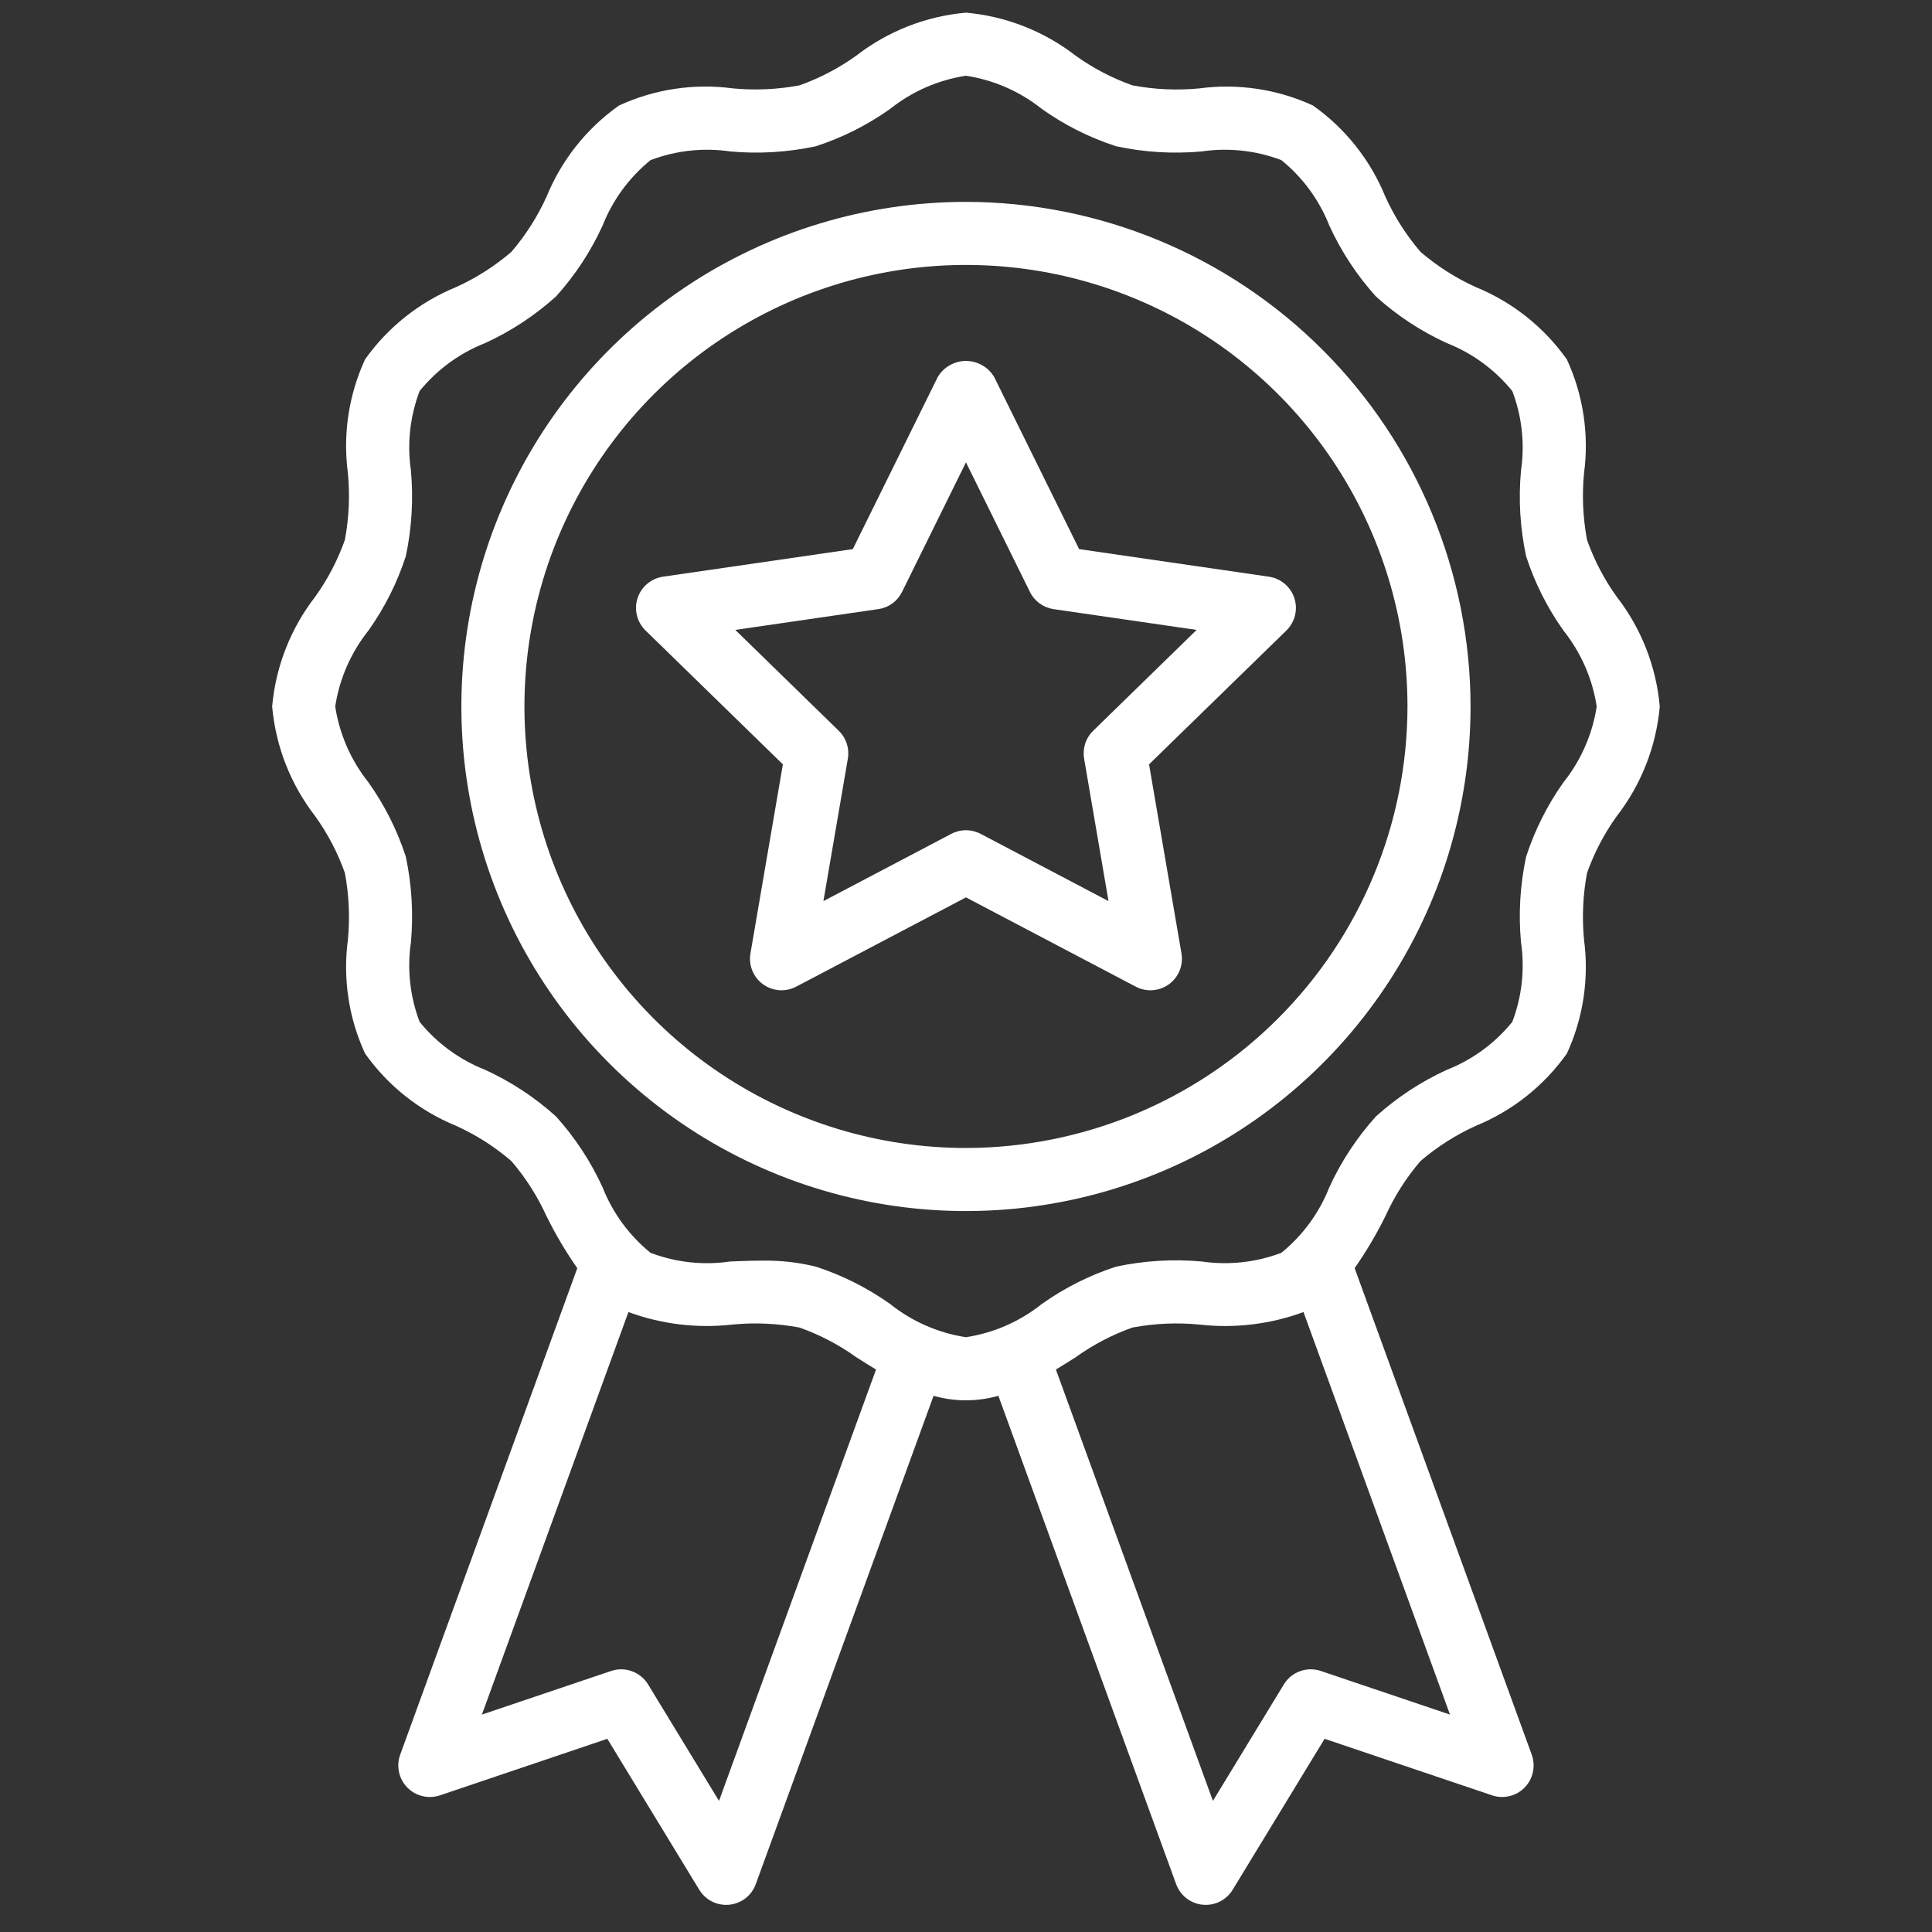
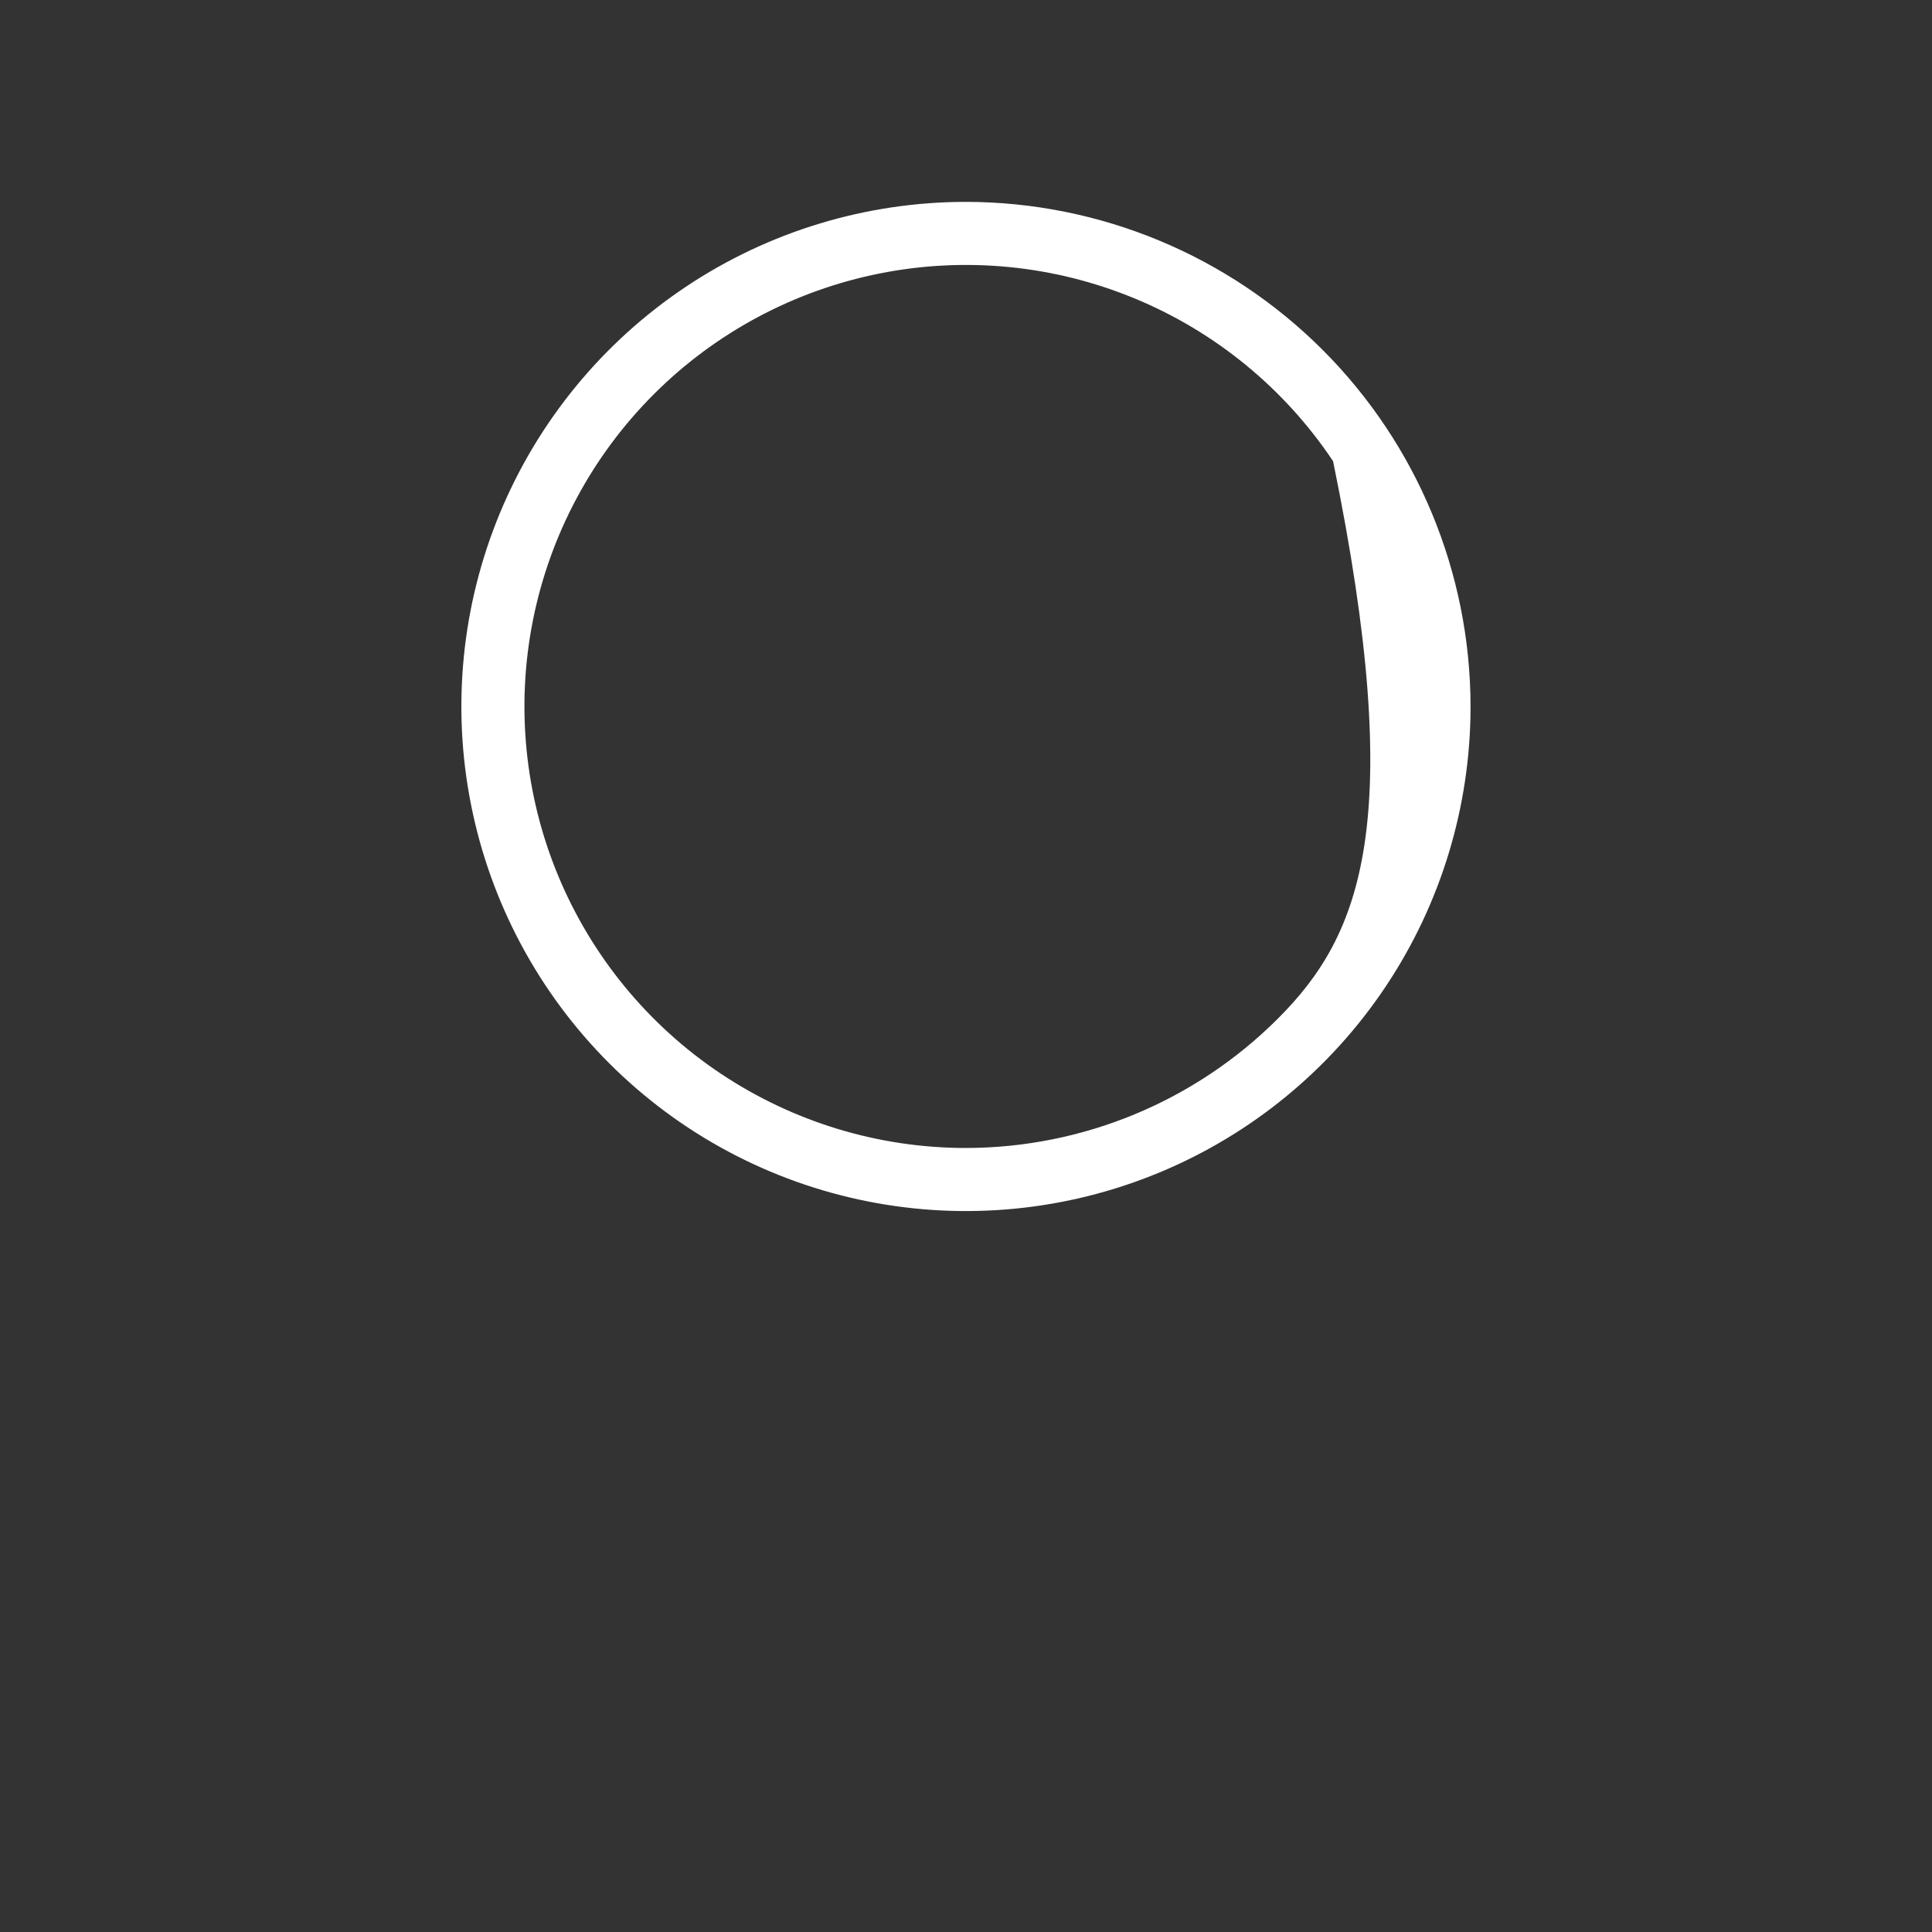
<svg xmlns="http://www.w3.org/2000/svg" width="51" height="51" viewBox="0 0 51 51" fill="none">
  <rect x="0" y="0" width="51" height="51" fill="#333333" stroke="none" />
  <g clip-path="url(#clip0_102_1247)">
-     <path d="M42.677 15.752C42.347 15.293 42.084 14.789 41.894 14.255C41.785 13.675 41.758 13.083 41.814 12.495C41.951 11.471 41.794 10.428 41.362 9.489C40.759 8.637 39.926 7.975 38.96 7.58C38.431 7.341 37.939 7.027 37.498 6.649C37.121 6.208 36.807 5.716 36.568 5.187C36.173 4.221 35.511 3.388 34.659 2.785C33.72 2.353 32.678 2.197 31.654 2.334C31.066 2.39 30.473 2.363 29.893 2.253C29.36 2.064 28.855 1.801 28.396 1.471C27.559 0.822 26.553 0.428 25.499 0.334C24.444 0.427 23.439 0.822 22.602 1.47C22.142 1.8 21.638 2.064 21.105 2.253C20.525 2.362 19.933 2.389 19.345 2.333C18.32 2.196 17.278 2.353 16.339 2.786C15.487 3.388 14.825 4.222 14.43 5.187C14.191 5.716 13.877 6.208 13.499 6.649C13.058 7.027 12.566 7.34 12.037 7.58C11.072 7.975 10.238 8.637 9.635 9.489C9.204 10.428 9.047 11.47 9.184 12.494C9.24 13.082 9.213 13.674 9.103 14.255C8.914 14.788 8.651 15.292 8.321 15.752C7.672 16.589 7.278 17.594 7.184 18.649C7.278 19.703 7.672 20.709 8.321 21.546C8.651 22.006 8.914 22.509 9.104 23.043C9.213 23.622 9.24 24.215 9.184 24.803C9.047 25.827 9.203 26.87 9.636 27.809C10.239 28.661 11.072 29.323 12.038 29.718C12.566 29.957 13.059 30.271 13.499 30.649C13.877 31.09 14.19 31.582 14.43 32.11C14.665 32.585 14.935 33.042 15.239 33.477L10.564 46.319C10.511 46.467 10.5 46.626 10.533 46.78C10.566 46.933 10.642 47.074 10.752 47.186C10.861 47.298 11 47.377 11.153 47.413C11.305 47.45 11.465 47.443 11.613 47.393L16.032 45.9L18.458 49.884C18.532 50.006 18.637 50.107 18.761 50.177C18.886 50.247 19.026 50.284 19.169 50.284C19.196 50.284 19.224 50.282 19.251 50.28C19.407 50.264 19.556 50.205 19.68 50.109C19.804 50.013 19.898 49.883 19.951 49.736L24.644 36.846C25.203 37.004 25.795 37.004 26.355 36.846L31.047 49.736C31.1 49.883 31.195 50.013 31.318 50.109C31.442 50.205 31.591 50.264 31.747 50.28C31.774 50.282 31.802 50.284 31.829 50.284C31.972 50.284 32.112 50.247 32.237 50.177C32.361 50.107 32.466 50.006 32.54 49.884L34.966 45.9L39.385 47.392C39.533 47.443 39.693 47.45 39.846 47.413C39.998 47.377 40.137 47.298 40.247 47.186C40.356 47.074 40.432 46.933 40.465 46.779C40.498 46.626 40.487 46.467 40.434 46.319L35.759 33.476C36.062 33.042 36.333 32.585 36.568 32.11C36.807 31.581 37.12 31.089 37.498 30.648C37.939 30.271 38.432 29.957 38.96 29.718C39.926 29.323 40.76 28.66 41.363 27.809C41.794 26.87 41.951 25.828 41.814 24.804C41.758 24.216 41.785 23.623 41.894 23.043C42.084 22.509 42.347 22.005 42.677 21.546C43.326 20.709 43.72 19.703 43.814 18.649C43.72 17.594 43.326 16.589 42.677 15.752ZM18.98 47.539L17.108 44.465C17.01 44.303 16.859 44.18 16.681 44.116C16.504 44.051 16.309 44.049 16.13 44.11L12.721 45.261L16.589 34.635C17.469 34.959 18.413 35.071 19.344 34.964C19.932 34.908 20.525 34.935 21.105 35.044C21.639 35.233 22.143 35.497 22.603 35.827C22.771 35.935 22.946 36.044 23.125 36.152L18.98 47.539ZM34.868 44.11C34.689 44.049 34.494 44.051 34.316 44.116C34.139 44.18 33.988 44.303 33.89 44.465L32.018 47.539L27.873 36.152C28.052 36.044 28.227 35.935 28.396 35.827C28.855 35.497 29.359 35.234 29.892 35.044C30.472 34.935 31.065 34.908 31.652 34.964C32.584 35.072 33.529 34.959 34.409 34.635L38.276 45.261L34.868 44.11ZM41.272 20.651C40.846 21.251 40.514 21.913 40.286 22.613C40.127 23.354 40.081 24.115 40.15 24.87C40.255 25.58 40.176 26.305 39.921 26.975C39.463 27.54 38.867 27.976 38.19 28.242C37.508 28.554 36.878 28.969 36.321 29.471C35.819 30.028 35.404 30.658 35.091 31.34C34.825 32.017 34.389 32.613 33.825 33.071C33.154 33.325 32.429 33.404 31.72 33.3C30.965 33.232 30.204 33.278 29.462 33.436C28.762 33.664 28.101 33.996 27.501 34.422C26.922 34.885 26.232 35.187 25.499 35.299C24.766 35.187 24.076 34.885 23.497 34.422C22.896 33.996 22.235 33.663 21.535 33.436C21.068 33.321 20.587 33.268 20.106 33.278C19.828 33.278 19.551 33.289 19.277 33.3C18.568 33.405 17.843 33.326 17.172 33.071C16.608 32.613 16.172 32.017 15.906 31.341C15.593 30.659 15.179 30.028 14.677 29.471C14.12 28.968 13.489 28.554 12.807 28.241C12.131 27.975 11.535 27.539 11.077 26.975C10.822 26.304 10.743 25.579 10.848 24.87C10.916 24.115 10.87 23.354 10.712 22.612C10.484 21.912 10.152 21.251 9.725 20.651C9.263 20.072 8.961 19.381 8.849 18.649C8.961 17.916 9.263 17.226 9.725 16.646C10.152 16.046 10.484 15.385 10.712 14.685C10.87 13.943 10.916 13.182 10.848 12.427C10.743 11.717 10.822 10.993 11.077 10.322C11.535 9.758 12.131 9.322 12.807 9.056C13.489 8.743 14.12 8.329 14.677 7.826C15.179 7.27 15.594 6.639 15.906 5.957C16.172 5.281 16.609 4.685 17.173 4.227C17.844 3.972 18.568 3.893 19.278 3.998C20.033 4.066 20.794 4.02 21.536 3.861C22.235 3.634 22.897 3.301 23.497 2.875C24.076 2.413 24.766 2.111 25.499 1.999C26.232 2.111 26.922 2.413 27.501 2.875C28.101 3.302 28.763 3.634 29.463 3.861C30.204 4.02 30.965 4.066 31.721 3.998C32.43 3.893 33.155 3.972 33.825 4.227C34.39 4.685 34.826 5.281 35.092 5.957C35.404 6.639 35.819 7.269 36.321 7.826C36.878 8.329 37.508 8.744 38.19 9.056C38.867 9.322 39.463 9.759 39.921 10.323C40.176 10.994 40.255 11.718 40.15 12.428C40.081 13.183 40.127 13.944 40.286 14.686C40.514 15.385 40.846 16.047 41.272 16.646C41.735 17.226 42.037 17.916 42.149 18.649C42.037 19.381 41.735 20.072 41.272 20.651Z" fill="white" />
-     <path d="M25.499 5.329C22.865 5.329 20.289 6.11 18.099 7.574C15.909 9.038 14.201 11.118 13.193 13.552C12.185 15.986 11.921 18.664 12.435 21.247C12.949 23.831 14.218 26.205 16.081 28.067C17.943 29.93 20.317 31.199 22.901 31.713C25.484 32.227 28.163 31.963 30.596 30.955C33.03 29.947 35.111 28.239 36.574 26.049C38.038 23.859 38.819 21.283 38.819 18.649C38.815 15.118 37.41 11.732 34.913 9.235C32.416 6.738 29.03 5.333 25.499 5.329ZM25.499 30.304C23.194 30.304 20.941 29.62 19.024 28.34C17.107 27.059 15.614 25.239 14.731 23.109C13.849 20.979 13.618 18.636 14.068 16.375C14.518 14.114 15.628 12.038 17.258 10.408C18.888 8.778 20.965 7.668 23.225 7.218C25.486 6.768 27.83 6.999 29.959 7.881C32.089 8.763 33.909 10.257 35.19 12.174C36.47 14.091 37.154 16.344 37.154 18.649C37.151 21.739 35.921 24.701 33.736 26.886C31.552 29.071 28.589 30.3 25.499 30.304Z" fill="white" />
-     <path d="M28.486 14.495L26.245 9.955C26.169 9.825 26.06 9.717 25.929 9.643C25.798 9.568 25.65 9.528 25.499 9.528C25.348 9.528 25.2 9.568 25.069 9.643C24.938 9.717 24.829 9.825 24.753 9.955L22.512 14.495L17.502 15.223C17.348 15.246 17.204 15.311 17.085 15.411C16.966 15.511 16.878 15.642 16.83 15.79C16.782 15.937 16.776 16.095 16.813 16.246C16.85 16.397 16.929 16.534 17.04 16.643L20.666 20.177L19.81 25.168C19.784 25.321 19.801 25.478 19.859 25.622C19.918 25.766 20.015 25.891 20.141 25.982C20.267 26.073 20.416 26.127 20.57 26.139C20.725 26.15 20.88 26.117 21.018 26.045L25.499 23.689L29.98 26.045C30.118 26.117 30.273 26.15 30.427 26.139C30.582 26.127 30.731 26.073 30.857 25.982C30.983 25.89 31.08 25.766 31.139 25.622C31.197 25.478 31.214 25.321 31.188 25.168L30.332 20.177L33.958 16.643C34.069 16.534 34.148 16.397 34.185 16.246C34.222 16.095 34.216 15.937 34.168 15.79C34.12 15.642 34.032 15.511 33.913 15.411C33.794 15.31 33.65 15.246 33.496 15.223L28.486 14.495ZM28.857 19.291C28.76 19.385 28.688 19.501 28.646 19.63C28.605 19.758 28.595 19.894 28.618 20.027L29.262 23.787L25.887 22.012C25.767 21.949 25.634 21.916 25.499 21.916C25.364 21.916 25.231 21.949 25.111 22.012L21.736 23.787L22.381 20.027C22.404 19.894 22.394 19.758 22.352 19.63C22.311 19.501 22.238 19.385 22.142 19.291L19.41 16.628L23.185 16.079C23.318 16.06 23.445 16.009 23.555 15.929C23.664 15.85 23.752 15.745 23.812 15.624L25.499 12.205L27.187 15.624C27.246 15.745 27.335 15.85 27.444 15.93C27.553 16.009 27.68 16.06 27.814 16.08L31.588 16.628L28.857 19.291Z" fill="white" />
+     <path d="M25.499 5.329C22.865 5.329 20.289 6.11 18.099 7.574C15.909 9.038 14.201 11.118 13.193 13.552C12.185 15.986 11.921 18.664 12.435 21.247C12.949 23.831 14.218 26.205 16.081 28.067C17.943 29.93 20.317 31.199 22.901 31.713C25.484 32.227 28.163 31.963 30.596 30.955C33.03 29.947 35.111 28.239 36.574 26.049C38.038 23.859 38.819 21.283 38.819 18.649C38.815 15.118 37.41 11.732 34.913 9.235C32.416 6.738 29.03 5.333 25.499 5.329ZM25.499 30.304C23.194 30.304 20.941 29.62 19.024 28.34C17.107 27.059 15.614 25.239 14.731 23.109C13.849 20.979 13.618 18.636 14.068 16.375C14.518 14.114 15.628 12.038 17.258 10.408C18.888 8.778 20.965 7.668 23.225 7.218C25.486 6.768 27.83 6.999 29.959 7.881C32.089 8.763 33.909 10.257 35.19 12.174C37.151 21.739 35.921 24.701 33.736 26.886C31.552 29.071 28.589 30.3 25.499 30.304Z" fill="white" />
  </g>
  <defs>
    <clipPath id="clip0_102_1247">
      <rect width="50" height="50" fill="white" transform="translate(0.499 0.309)" />
    </clipPath>
  </defs>
</svg>